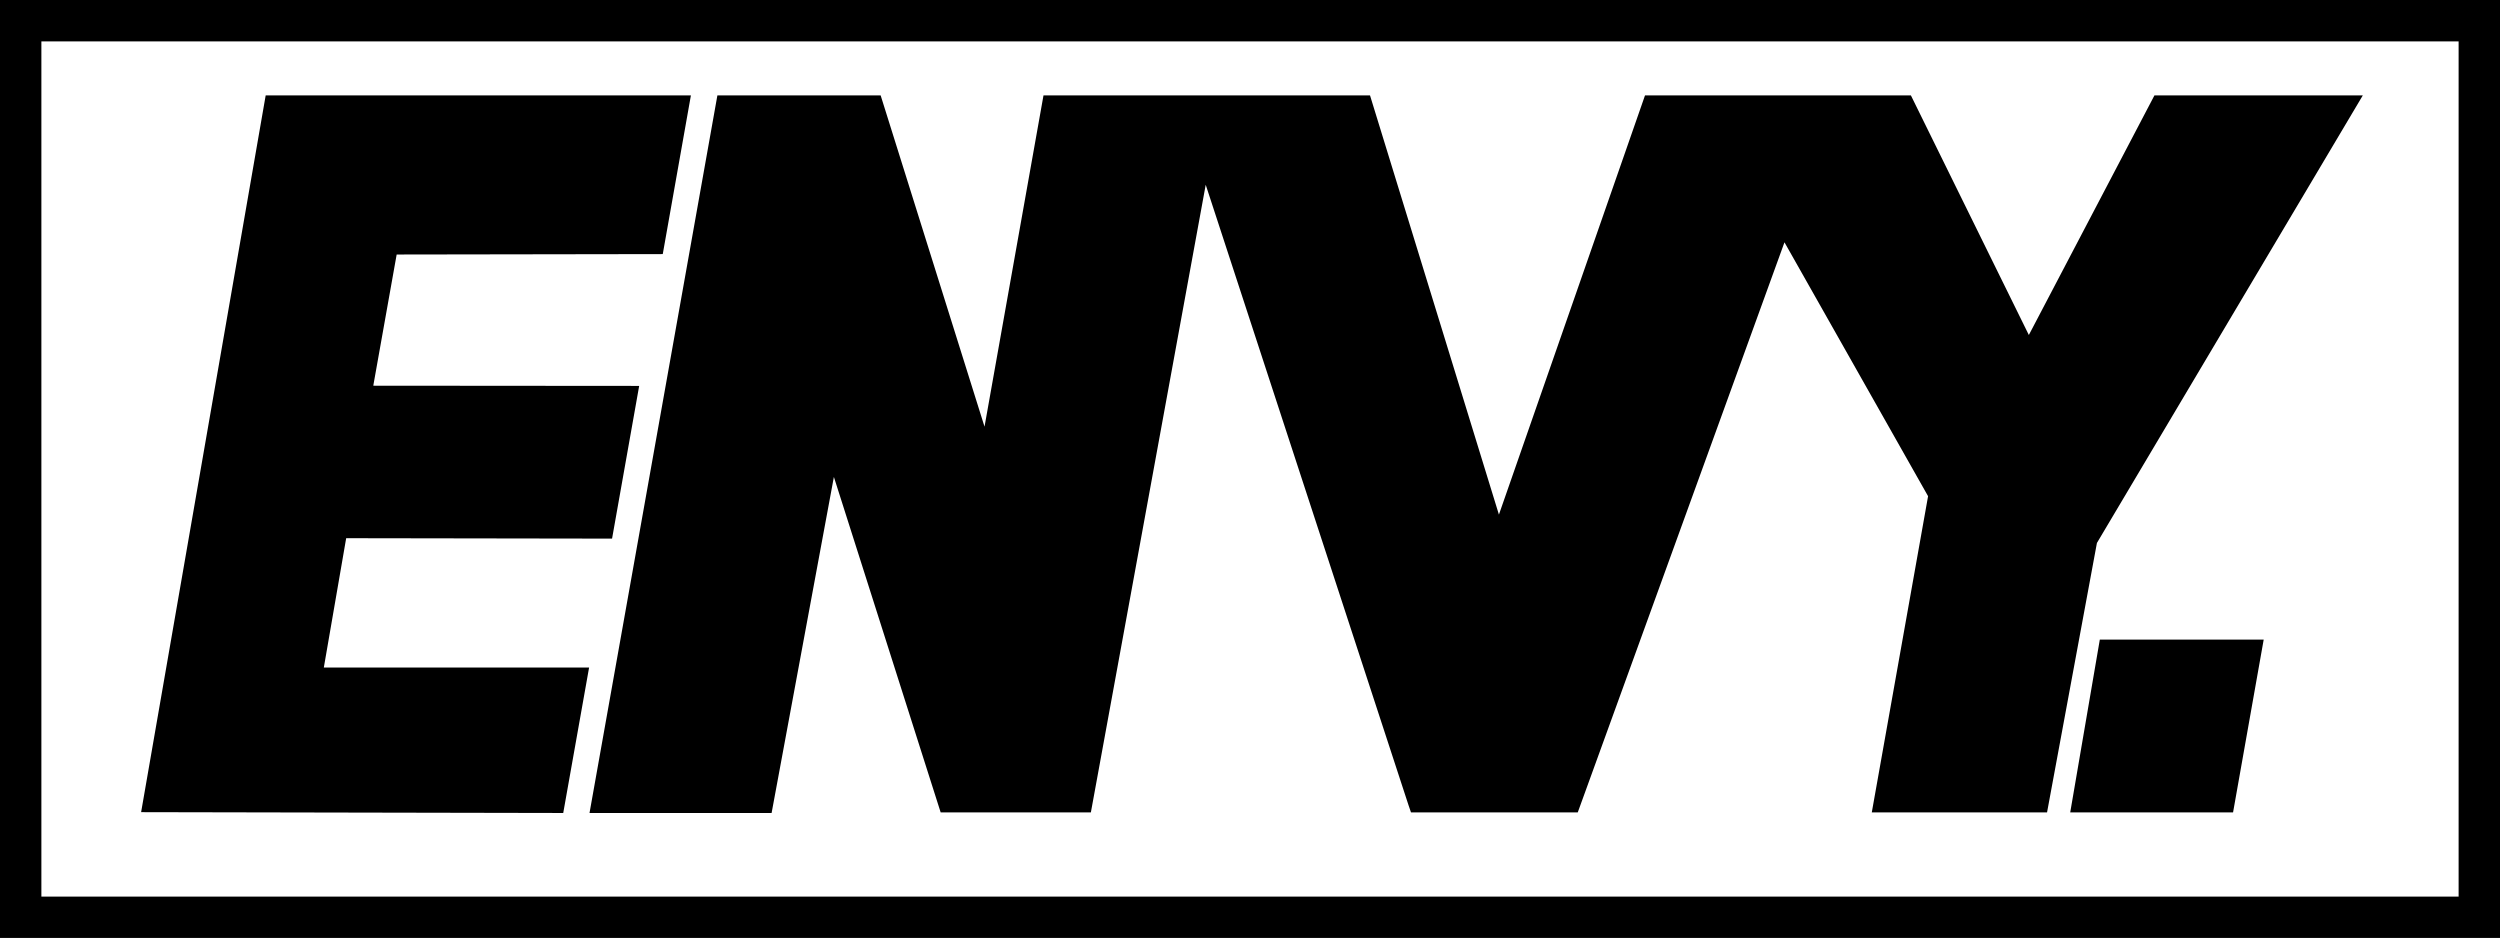
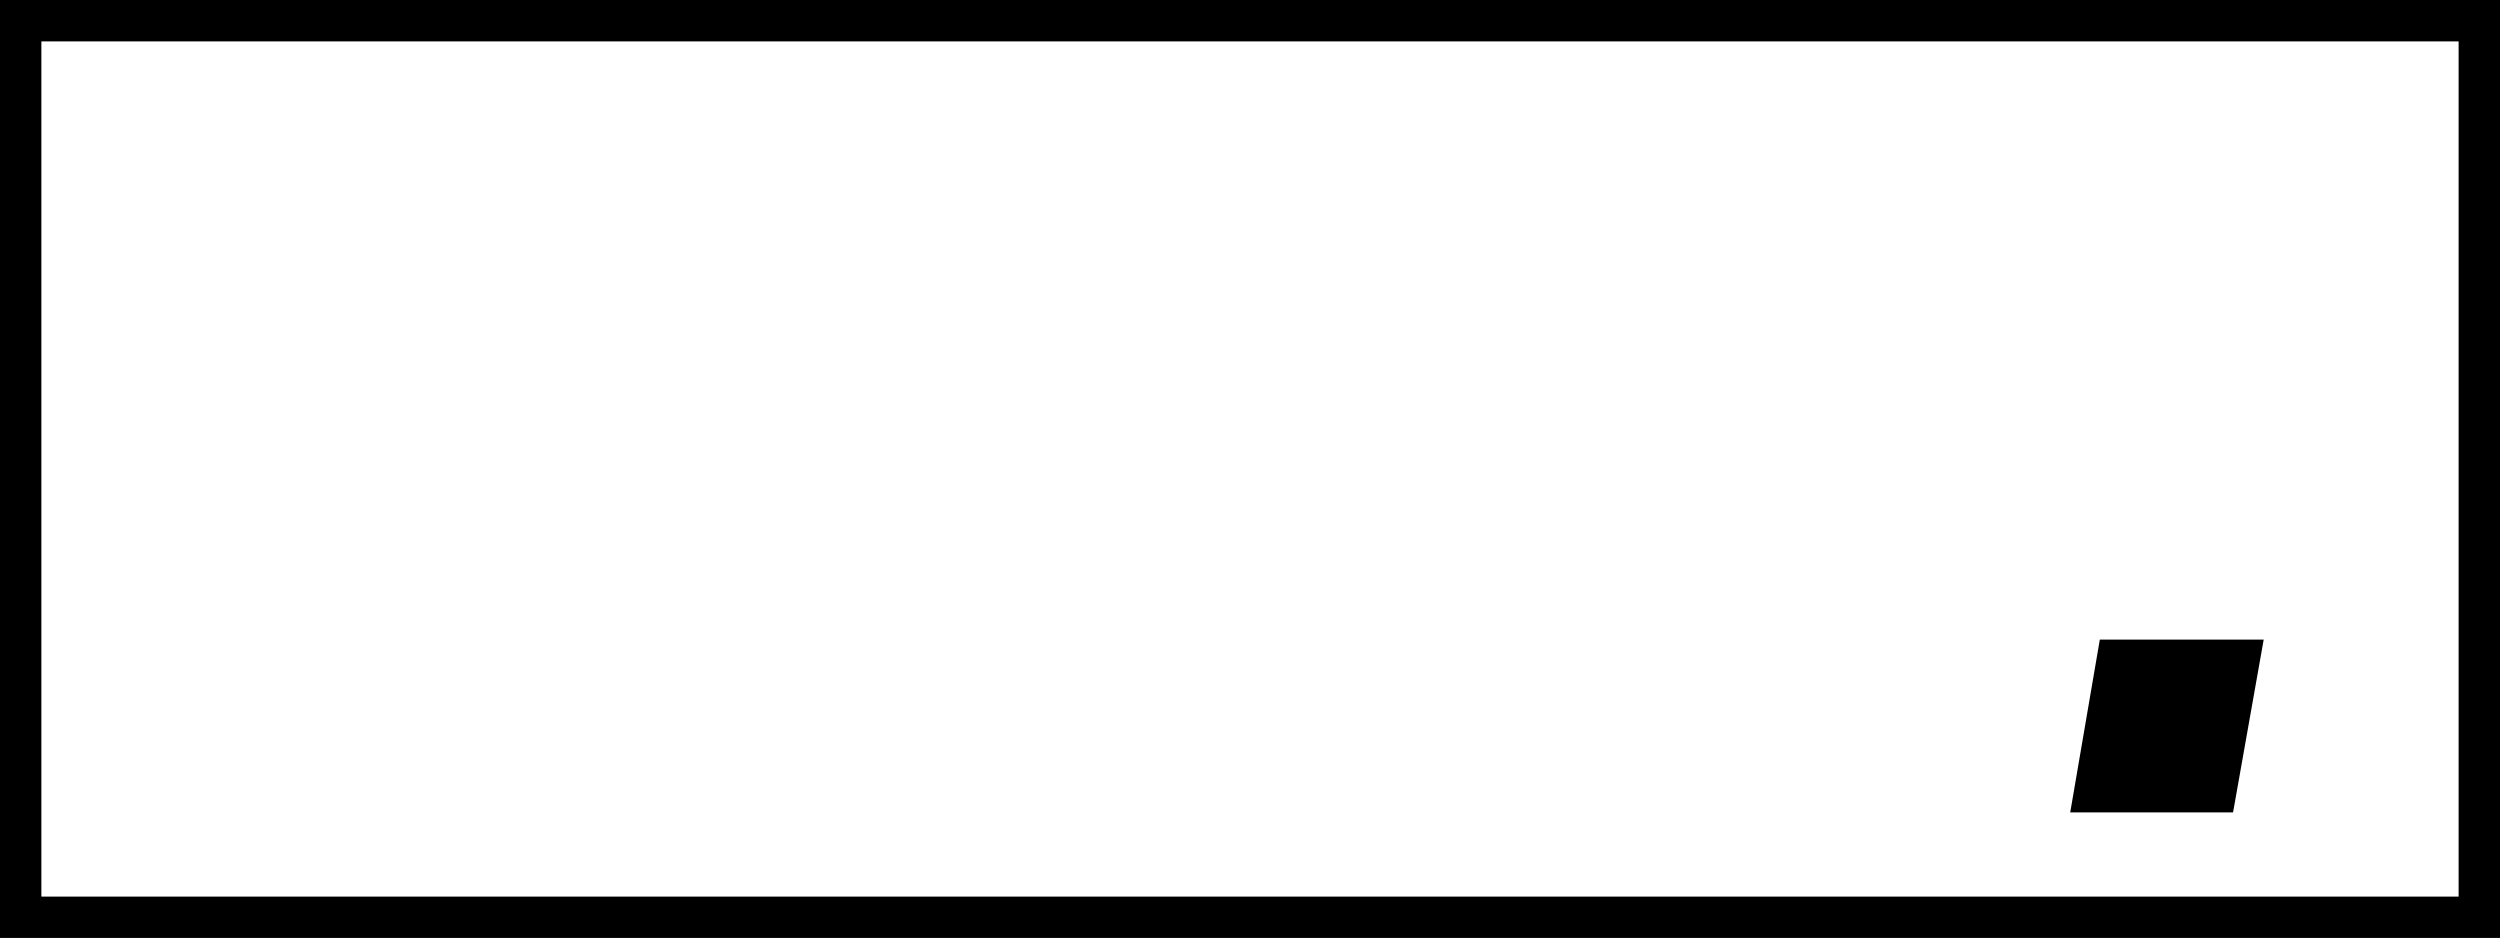
<svg xmlns="http://www.w3.org/2000/svg" data-name="Layer 1" viewBox="0 0 120.82 45.33">
  <path d="M120.82 45.33H0V0h120.82zM2 43.33h116.82V2H2z" />
-   <path d="M16.73 26.01l12.85.02 1.31-7.38-12.85-.01 1.13-6.34 12.86-.02 1.36-7.67H12.84L6.82 39.25l20.4.04 1.25-7.03H15.65l1.08-6.25zM114.19 4.61h-10.07l-6.07 11.58-5.7-11.58H79.5l-7.06 20.26-6.23-20.26H50.43l-2.85 16.01-5.02-16.01h-7.89l-6.18 34.68h8.8l3.01-16.24 5.16 16.21h7.26l5.55-30.33 9.8 29.98.12.35h8.06l9.99-27.55 6.94 12.27-2.72 15.28h8.47l2.41-13.02 12.85-21.63z" />
  <path d="M100.05 39.26h7.87l1.48-8.35h-7.92l-1.43 8.35z" />
</svg>